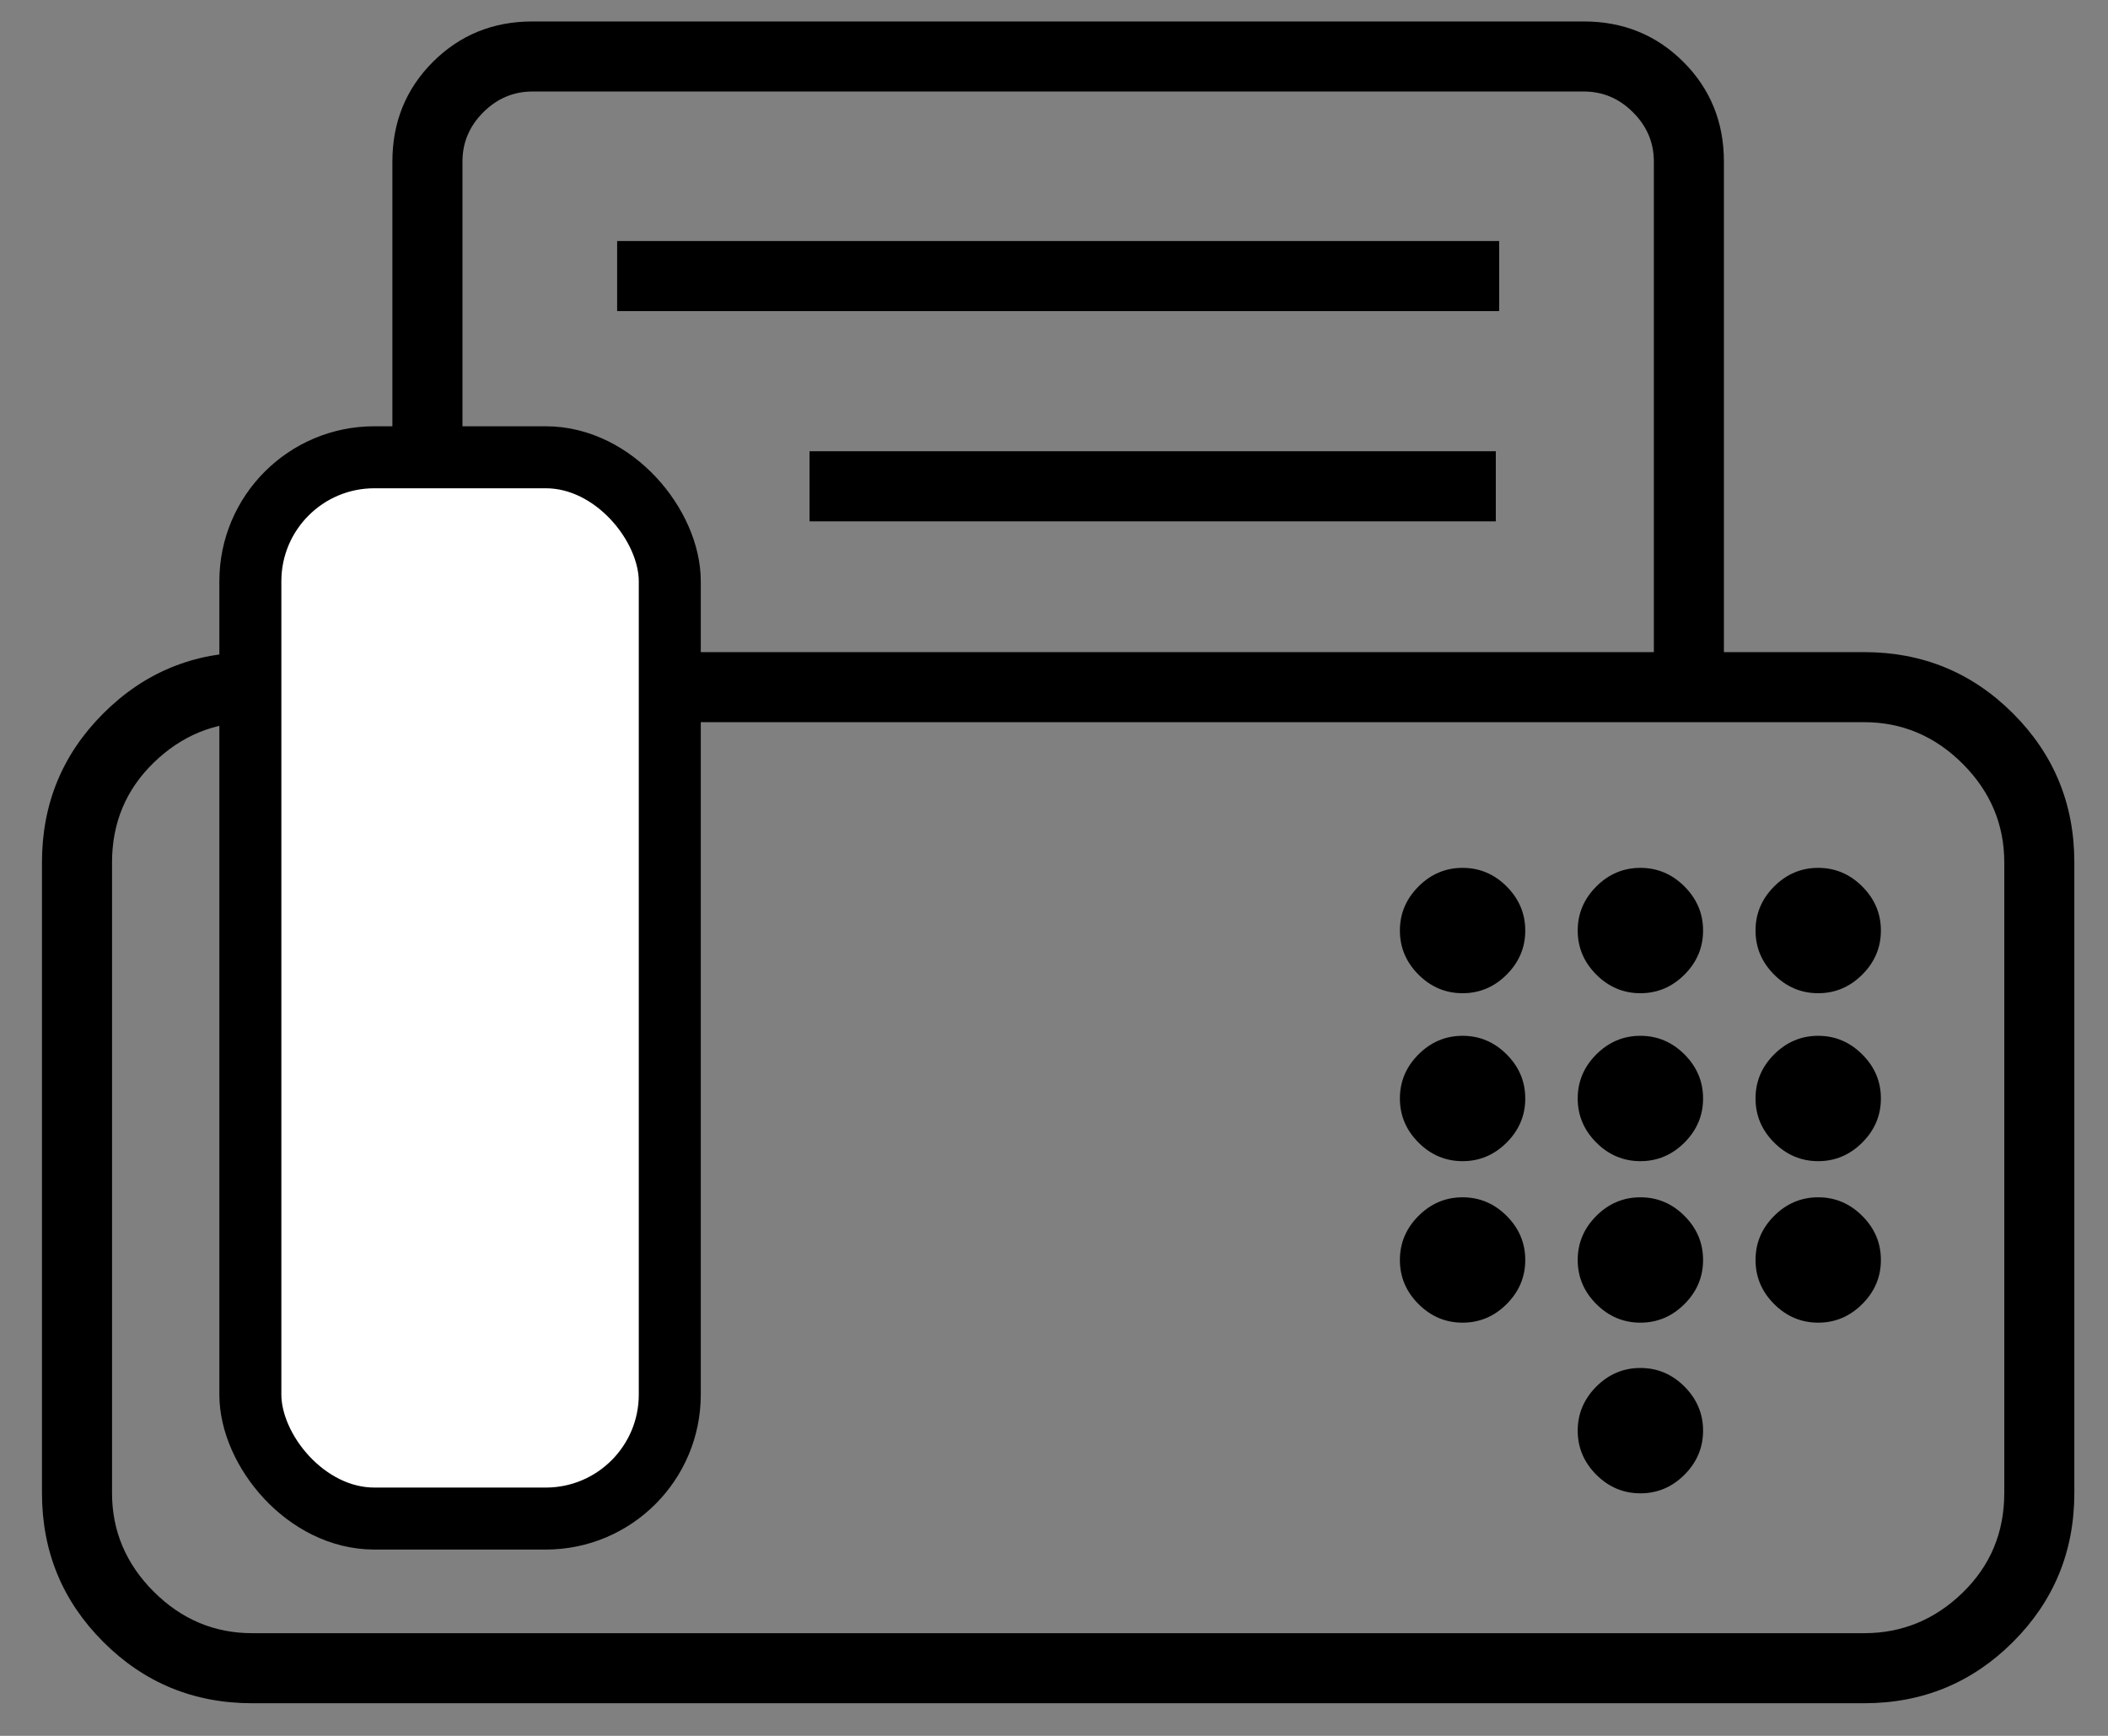
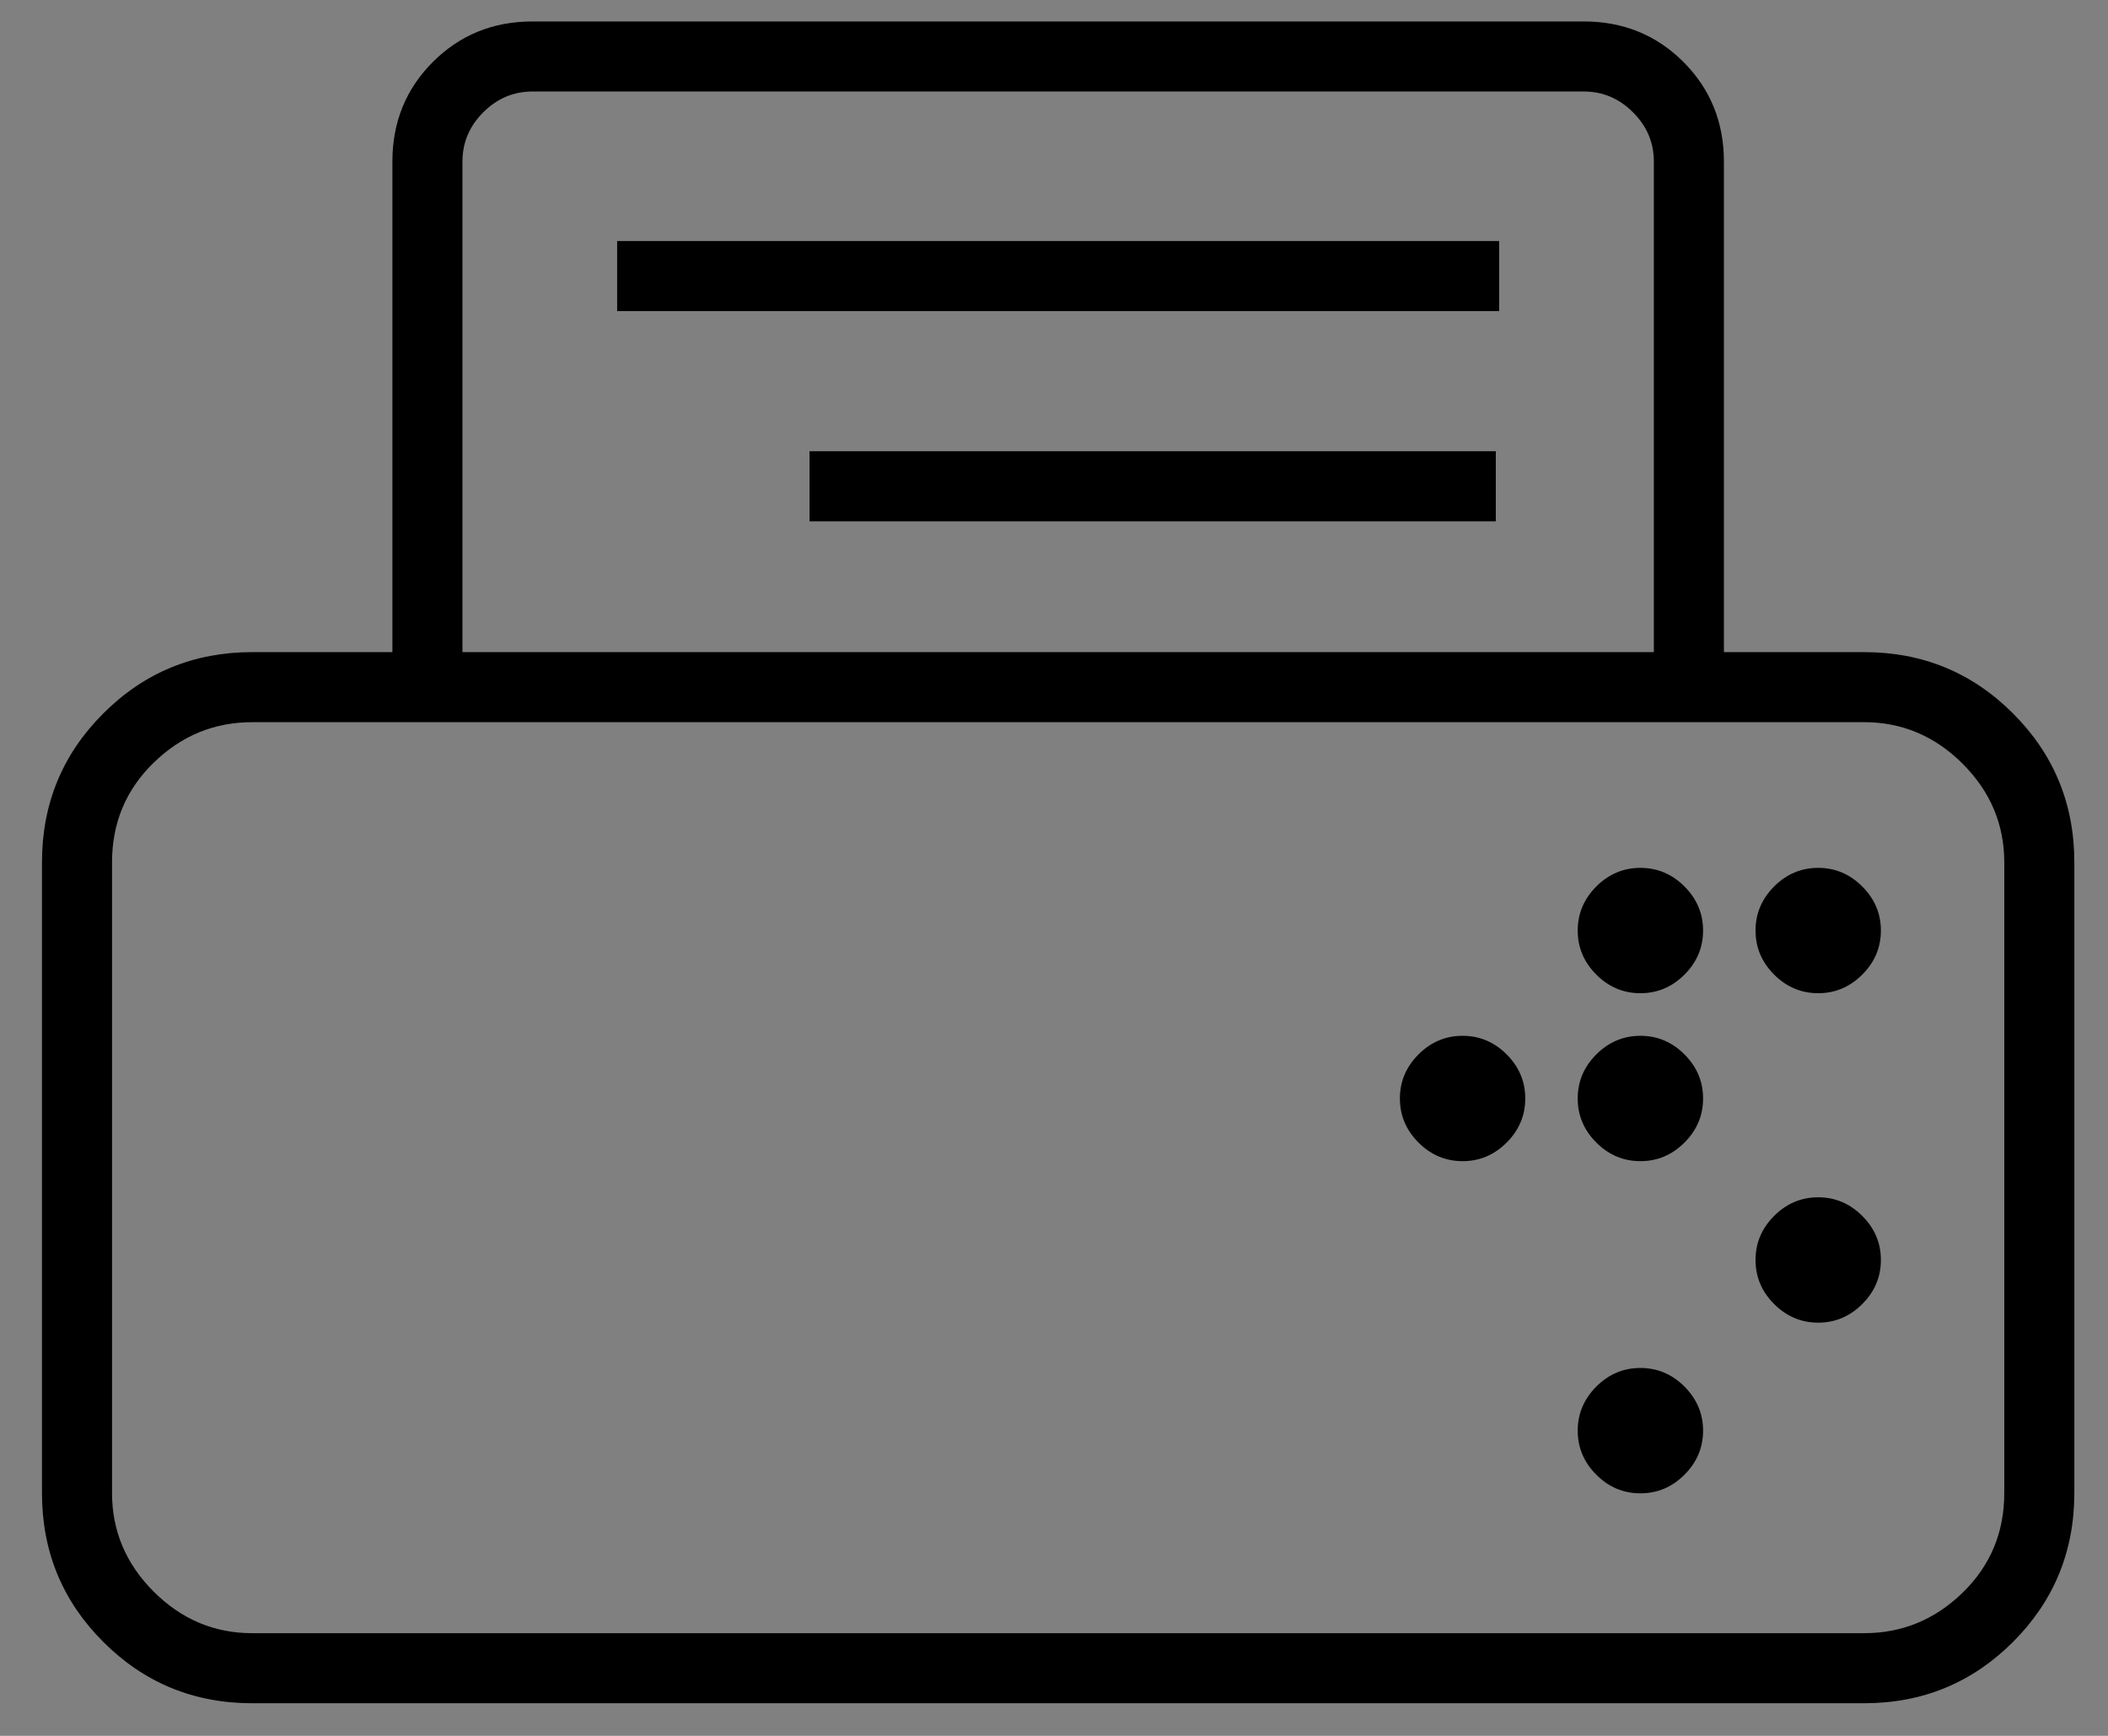
<svg xmlns="http://www.w3.org/2000/svg" width="100%" height="100%" viewBox="0 0 34 28" version="1.1">
  <rect x="0" y="0" width="34" height="28" fill="#808080" stroke="none" />
  <title>icon-fax</title>
  <desc>Created with Sketch.</desc>
  <defs />
  <g id="Page-1" stroke="none" stroke-width="1" fill="none" fill-rule="evenodd">
    <g id="icon-fax" transform="translate(-0.04, 0)">
      <path d="M4.108,27.474 C3.166,27.474 2.365,27.144 1.706,26.485 C1.046,25.826 0.717,25.025 0.717,24.083 L0.717,13.91 C0.717,12.968 1.046,12.167 1.706,11.508 C2.365,10.849 3.166,10.519 4.108,10.519 L6.369,10.519 L6.369,2.606 C6.369,1.971 6.586,1.435 7.022,0.999 C7.458,0.564 7.993,0.346 8.629,0.346 L25.585,0.346 C26.22,0.346 26.756,0.564 27.192,0.999 C27.627,1.435 27.845,1.971 27.845,2.606 L27.845,10.519 L30.106,10.519 C31.048,10.519 31.849,10.849 32.508,11.508 C33.167,12.167 33.497,12.968 33.497,13.91 L33.497,24.083 C33.497,25.025 33.167,25.826 32.508,26.485 C31.849,27.144 31.048,27.474 30.106,27.474 L4.108,27.474 Z M30.106,26.344 C30.718,26.344 31.248,26.126 31.696,25.69 C32.143,25.255 32.367,24.719 32.367,24.083 L32.367,13.91 C32.367,13.298 32.143,12.768 31.696,12.32 C31.248,11.873 30.718,11.649 30.106,11.649 L4.108,11.649 C3.496,11.649 2.966,11.867 2.518,12.303 C2.071,12.738 1.847,13.274 1.847,13.91 L1.847,24.083 C1.847,24.695 2.071,25.225 2.518,25.673 C2.966,26.12 3.496,26.344 4.108,26.344 L30.106,26.344 Z M8.629,1.476 C8.323,1.476 8.058,1.588 7.834,1.812 C7.611,2.035 7.499,2.3 7.499,2.606 L7.499,10.519 L26.715,10.519 L26.715,2.606 C26.715,2.3 26.603,2.035 26.379,1.812 C26.156,1.588 25.891,1.476 25.585,1.476 L8.629,1.476 Z M24.22,3.888 L24.22,5.018 L9.994,5.018 L9.994,3.888 L24.22,3.888 Z M24.166,7.279 L24.166,8.409 L13.097,8.409 L13.097,7.279 L24.166,7.279 Z" id="Path" fill="#000000" />
-       <rect id="Rectangle-2" stroke="#000000" fill="#FFFFFF" fill-rule="nonzero" x="4.078" y="7.376" width="6.765" height="17.119" rx="2" />
      <g id="Group-3" transform="translate(22.511, 13.872)" fill="#000000">
-         <path d="M1.119,2.149 C0.845,2.149 0.608,2.049 0.408,1.849 C0.208,1.649 0.108,1.412 0.108,1.138 C0.108,0.864 0.208,0.628 0.408,0.427 C0.608,0.227 0.845,0.127 1.119,0.127 C1.393,0.127 1.63,0.227 1.83,0.427 C2.03,0.628 2.13,0.864 2.13,1.138 C2.13,1.412 2.03,1.649 1.83,1.849 C1.63,2.049 1.393,2.149 1.119,2.149 Z" id="Path" />
        <path d="M1.119,4.858 C0.845,4.858 0.608,4.758 0.408,4.558 C0.208,4.358 0.108,4.121 0.108,3.847 C0.108,3.573 0.208,3.336 0.408,3.136 C0.608,2.936 0.845,2.836 1.119,2.836 C1.393,2.836 1.63,2.936 1.83,3.136 C2.03,3.336 2.13,3.573 2.13,3.847 C2.13,4.121 2.03,4.358 1.83,4.558 C1.63,4.758 1.393,4.858 1.119,4.858 Z" id="Path-Copy-3" />
-         <path d="M1.119,7.463 C0.845,7.463 0.608,7.363 0.408,7.163 C0.208,6.963 0.108,6.726 0.108,6.452 C0.108,6.178 0.208,5.941 0.408,5.741 C0.608,5.541 0.845,5.441 1.119,5.441 C1.393,5.441 1.63,5.541 1.83,5.741 C2.03,5.941 2.13,6.178 2.13,6.452 C2.13,6.726 2.03,6.963 1.83,7.163 C1.63,7.363 1.393,7.463 1.119,7.463 Z" id="Path-Copy-6" />
        <path d="M3.987,2.149 C3.713,2.149 3.476,2.049 3.276,1.849 C3.076,1.649 2.976,1.412 2.976,1.138 C2.976,0.864 3.076,0.628 3.276,0.427 C3.476,0.227 3.713,0.127 3.987,0.127 C4.261,0.127 4.498,0.227 4.698,0.427 C4.898,0.628 4.998,0.864 4.998,1.138 C4.998,1.412 4.898,1.649 4.698,1.849 C4.498,2.049 4.261,2.149 3.987,2.149 Z" id="Path-Copy" />
        <path d="M3.987,4.858 C3.713,4.858 3.476,4.758 3.276,4.558 C3.076,4.358 2.976,4.121 2.976,3.847 C2.976,3.573 3.076,3.336 3.276,3.136 C3.476,2.936 3.713,2.836 3.987,2.836 C4.261,2.836 4.498,2.936 4.698,3.136 C4.898,3.336 4.998,3.573 4.998,3.847 C4.998,4.121 4.898,4.358 4.698,4.558 C4.498,4.758 4.261,4.858 3.987,4.858 Z" id="Path-Copy-4" />
-         <path d="M3.987,7.463 C3.713,7.463 3.476,7.363 3.276,7.163 C3.076,6.963 2.976,6.726 2.976,6.452 C2.976,6.178 3.076,5.941 3.276,5.741 C3.476,5.541 3.713,5.441 3.987,5.441 C4.261,5.441 4.498,5.541 4.698,5.741 C4.898,5.941 4.998,6.178 4.998,6.452 C4.998,6.726 4.898,6.963 4.698,7.163 C4.498,7.363 4.261,7.463 3.987,7.463 Z" id="Path-Copy-7" />
        <path d="M3.987,10.216 C3.713,10.216 3.476,10.116 3.276,9.916 C3.076,9.716 2.976,9.479 2.976,9.205 C2.976,8.932 3.076,8.695 3.276,8.494 C3.476,8.294 3.713,8.194 3.987,8.194 C4.261,8.194 4.498,8.294 4.698,8.494 C4.898,8.695 4.998,8.932 4.998,9.205 C4.998,9.479 4.898,9.716 4.698,9.916 C4.498,10.116 4.261,10.216 3.987,10.216 Z" id="Path-Copy-9" />
        <path d="M6.855,2.149 C6.581,2.149 6.344,2.049 6.144,1.849 C5.944,1.649 5.844,1.412 5.844,1.138 C5.844,0.864 5.944,0.628 6.144,0.427 C6.344,0.227 6.581,0.127 6.855,0.127 C7.128,0.127 7.365,0.227 7.565,0.427 C7.766,0.628 7.866,0.864 7.866,1.138 C7.866,1.412 7.766,1.649 7.565,1.849 C7.365,2.049 7.128,2.149 6.855,2.149 Z" id="Path-Copy-2" />
-         <path d="M6.855,4.858 C6.581,4.858 6.344,4.758 6.144,4.558 C5.944,4.358 5.844,4.121 5.844,3.847 C5.844,3.573 5.944,3.336 6.144,3.136 C6.344,2.936 6.581,2.836 6.855,2.836 C7.128,2.836 7.365,2.936 7.565,3.136 C7.766,3.336 7.866,3.573 7.866,3.847 C7.866,4.121 7.766,4.358 7.565,4.558 C7.365,4.758 7.128,4.858 6.855,4.858 Z" id="Path-Copy-5" />
        <path d="M6.855,7.463 C6.581,7.463 6.344,7.363 6.144,7.163 C5.944,6.963 5.844,6.726 5.844,6.452 C5.844,6.178 5.944,5.941 6.144,5.741 C6.344,5.541 6.581,5.441 6.855,5.441 C7.128,5.441 7.365,5.541 7.565,5.741 C7.766,5.941 7.866,6.178 7.866,6.452 C7.866,6.726 7.766,6.963 7.565,7.163 C7.365,7.363 7.128,7.463 6.855,7.463 Z" id="Path-Copy-8" />
      </g>
    </g>
  </g>
</svg>